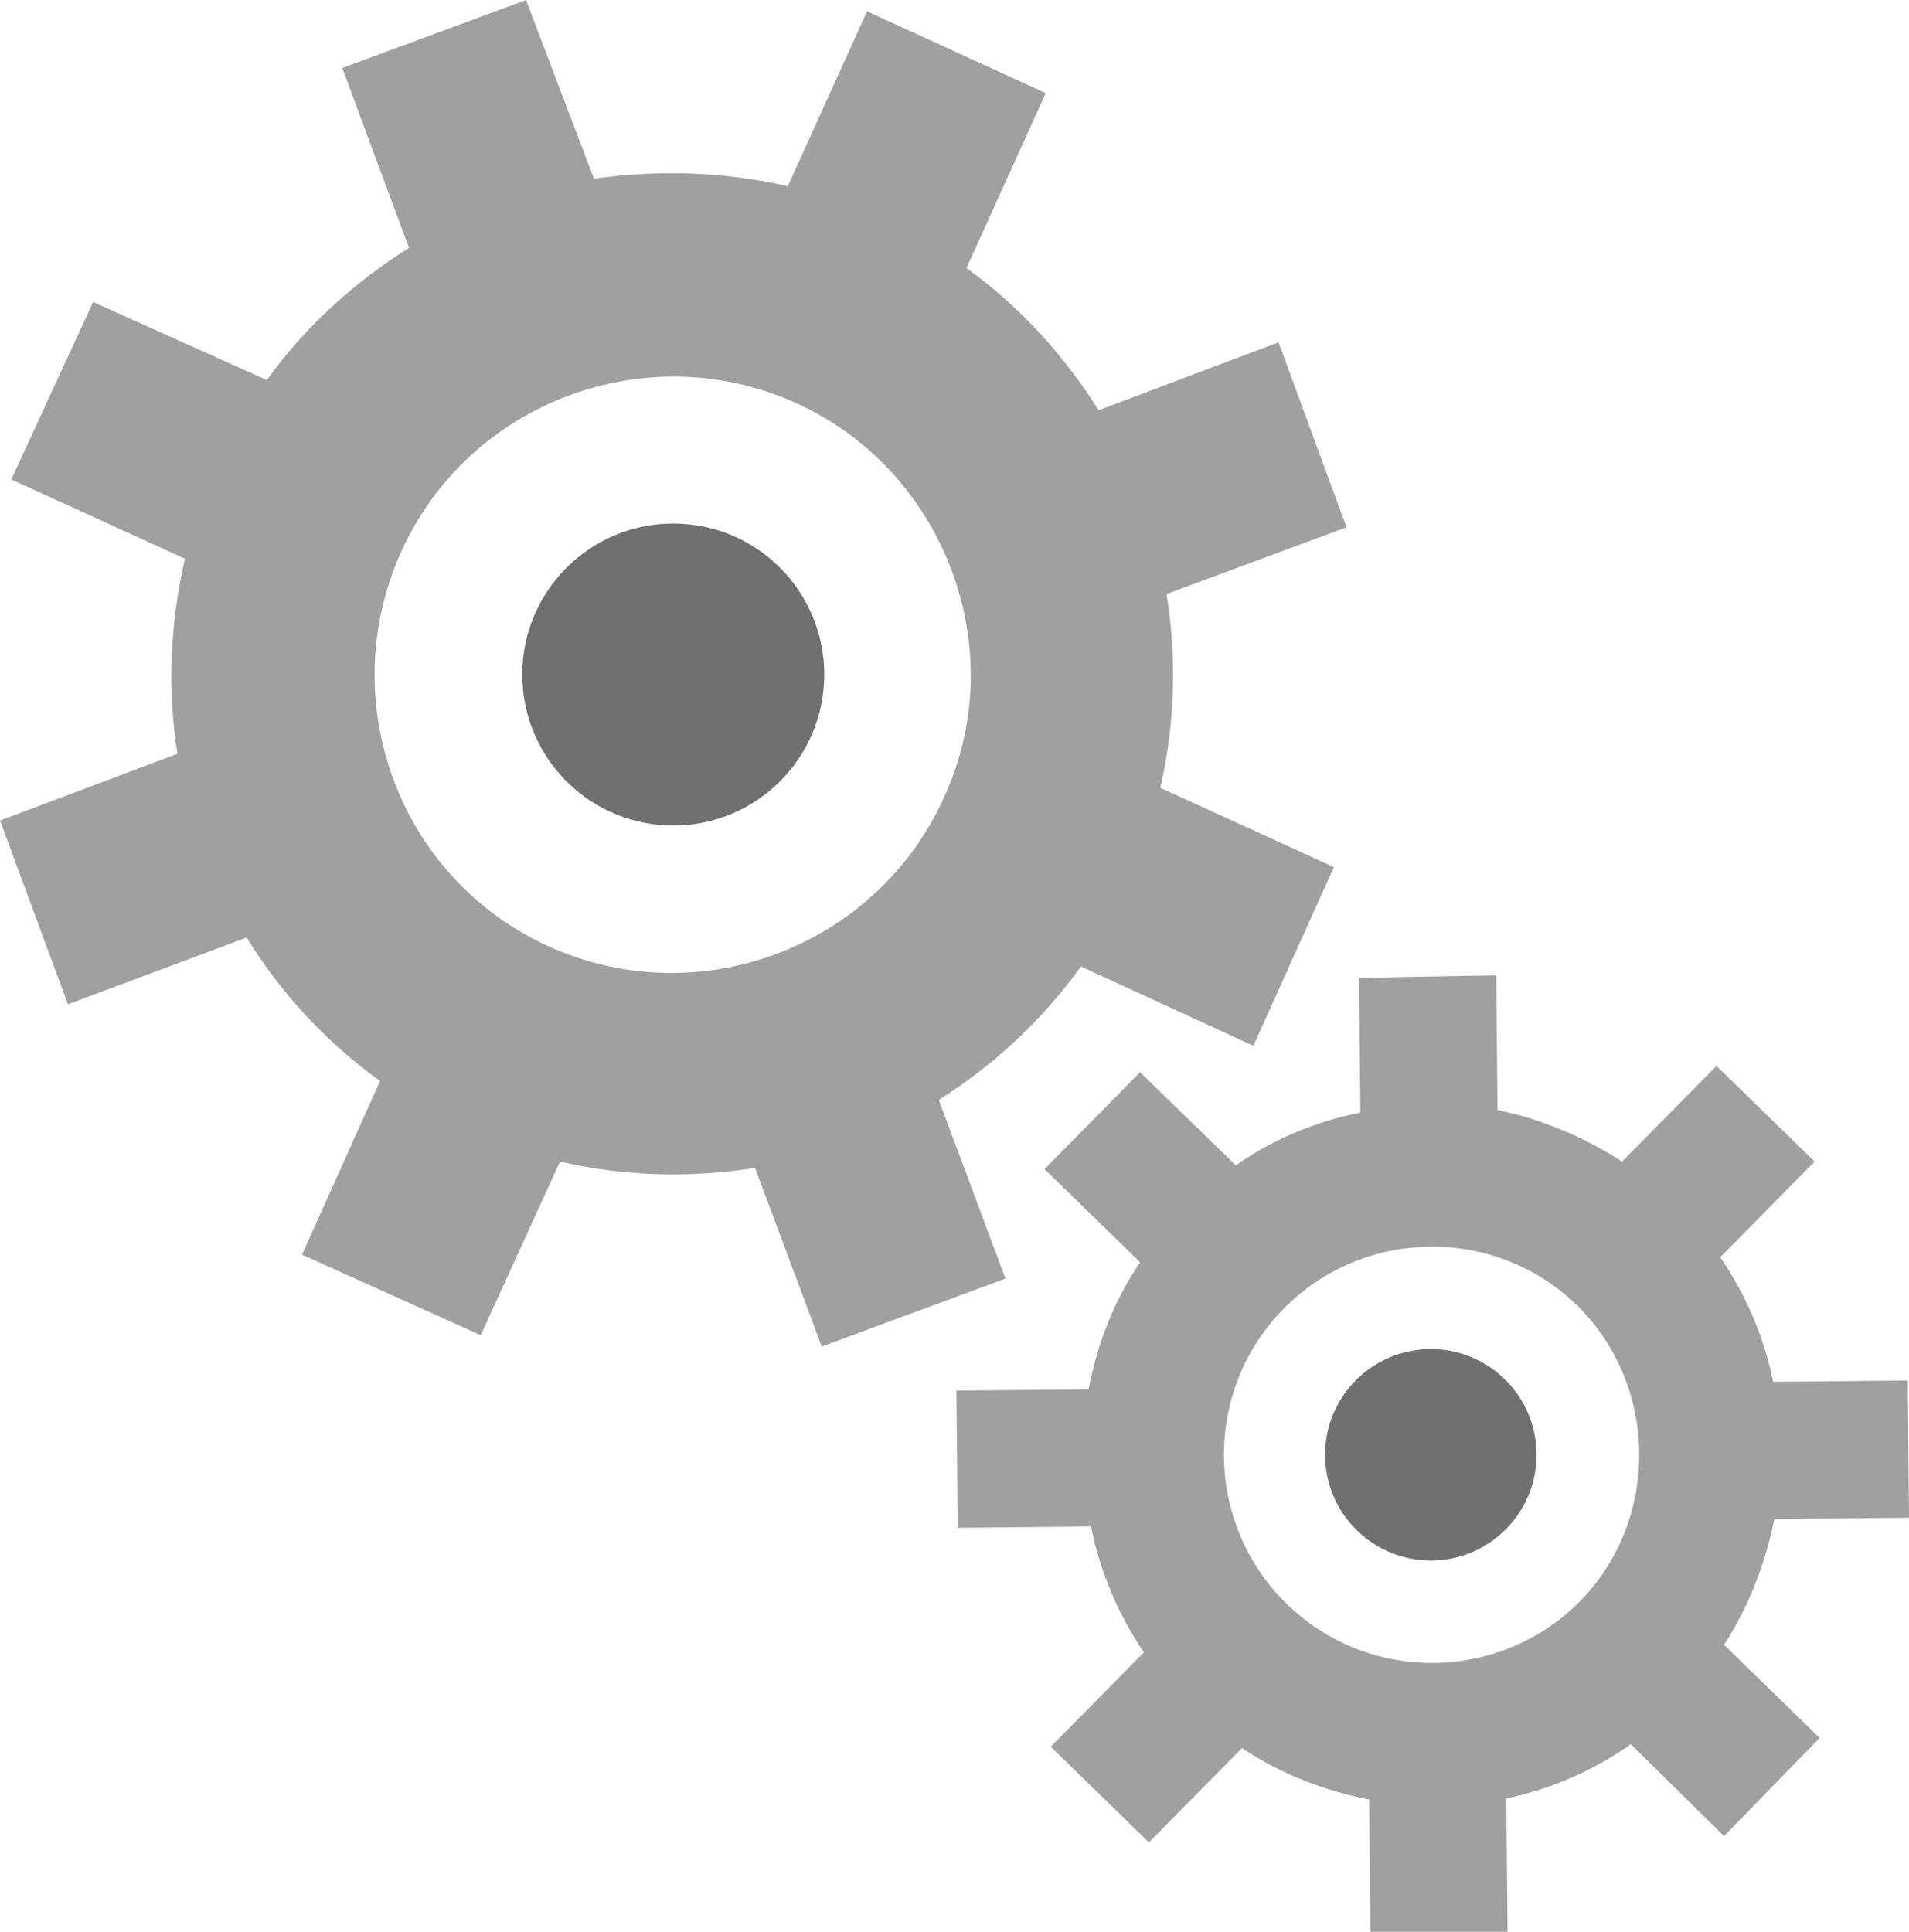
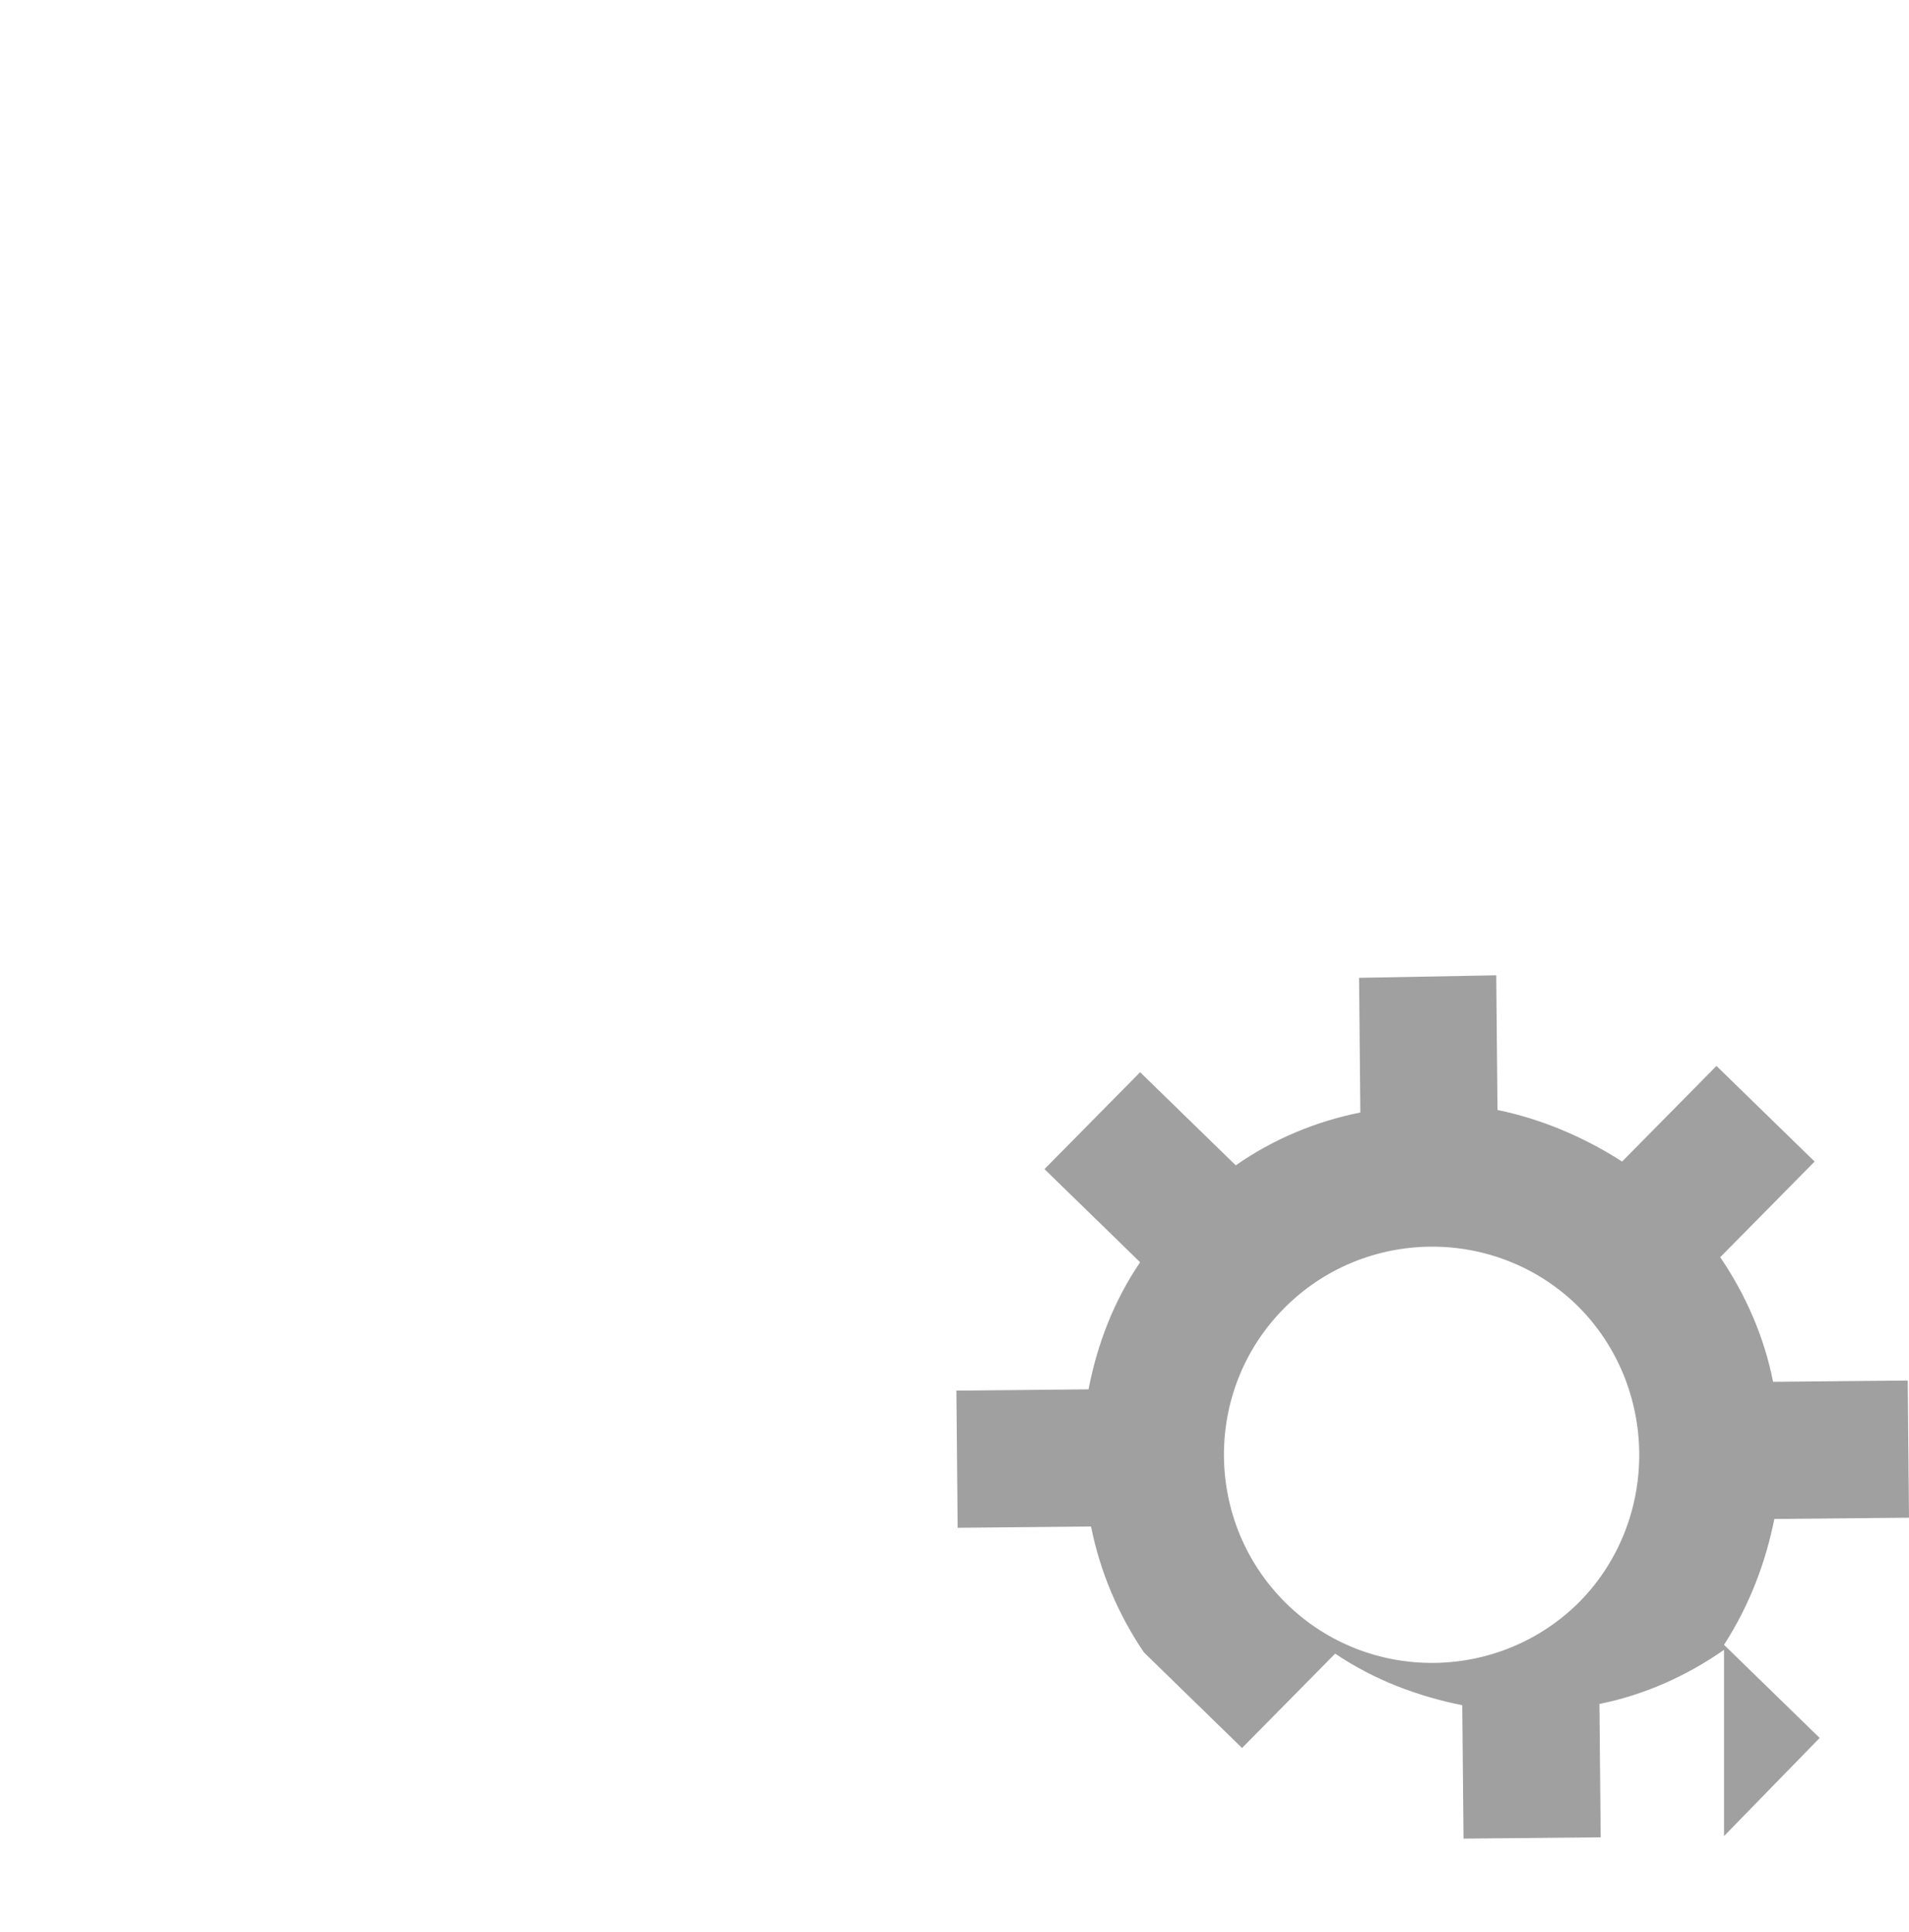
<svg xmlns="http://www.w3.org/2000/svg" version="1.1" id="gearsIconGraphic" x="0px" y="0px" viewBox="0 0 151.7 153.5" enable-background="new 0 0 151.7 153.5" xml:space="preserve">
  <g id="gearsIcon">
    <g>
-       <path fill="none" d="M63.2,32c-11.9-5.4-25.9-0.2-31.4,11.8s-0.2,25.9,11.8,31.4c11.9,5.4,25.9,0.2,31.4-11.8  C80.5,51.5,75.2,37.5,63.2,32z" />
-       <path fill="#A0A0A0" d="M99.6,83.1l6.4-14.2l-13.8-6.3c1.2-5.2,1.3-10.4,0.5-15.4l14.3-5.3l-5.4-14.7l-14.3,5.4  c-2.7-4.3-6.2-8.2-10.5-11.3l6.3-13.9L68.9,0.9l-6.3,13.9c-5.2-1.2-10.4-1.3-15.4-0.6L41.8,0L27.2,5.4l5.3,14.3  c-4.3,2.7-8.2,6.2-11.3,10.5L7.4,24L0.9,38.1l13.8,6.3c-1.2,5.2-1.4,10.4-0.6,15.5L0,65.2l5.4,14.6l14.2-5.3  c2.7,4.4,6.3,8.3,10.6,11.4L24,99.7l14.2,6.4l6.3-13.8c5.2,1.2,10.4,1.3,15.5,0.5l5.3,14.2l14.6-5.4l-5.3-14.2  c4.3-2.7,8.2-6.3,11.3-10.6L99.6,83.1z M75,63.4c-5.4,11.9-19.5,17.2-31.4,11.8S26.5,55.7,31.9,43.8S51.4,26.7,63.2,32  S80.5,51.5,75,63.4z" />
-       <circle fill="#707070" cx="53.5" cy="53.6" r="12" />
-     </g>
+       </g>
    <g>
-       <circle fill="none" cx="113.7" cy="115.6" r="16.5" />
-       <path fill="#A0A0A0" d="M137,145.9l7.6-7.8l-7.6-7.4c2-3.1,3.3-6.5,4-10l10.7-0.1l-0.1-10.9l-10.7,0.1c-0.7-3.5-2.1-6.8-4.2-9.9  l7.5-7.6l-7.8-7.6l-7.5,7.6c-3.1-2-6.5-3.4-9.9-4.1l-0.1-10.7L108,77.7l0.1,10.7c-3.5,0.7-6.9,2.1-9.9,4.2l-7.6-7.4L83,92.9  l7.6,7.4c-2.1,3.1-3.4,6.5-4.1,10.1L76,110.5l0.1,10.9l10.6-0.1c0.7,3.5,2.1,6.9,4.2,10l-7.4,7.5l7.8,7.6l7.4-7.5  c3.1,2.1,6.6,3.4,10.1,4.1l0.1,10.6l10.9-0.1l-0.1-10.6c3.5-0.7,6.9-2.2,9.9-4.3L137,145.9z M125.6,127.2  c-6.4,6.5-16.9,6.6-23.4,0.2s-6.6-16.9-0.2-23.4s16.9-6.6,23.4-0.2C131.8,110.2,131.9,120.7,125.6,127.2z" />
-       <circle fill="#707070" cx="113.7" cy="115.6" r="8.4" />
+       <path fill="#A0A0A0" d="M137,145.9l7.6-7.8l-7.6-7.4c2-3.1,3.3-6.5,4-10l10.7-0.1l-0.1-10.9l-10.7,0.1c-0.7-3.5-2.1-6.8-4.2-9.9  l7.5-7.6l-7.8-7.6l-7.5,7.6c-3.1-2-6.5-3.4-9.9-4.1l-0.1-10.7L108,77.7l0.1,10.7c-3.5,0.7-6.9,2.1-9.9,4.2l-7.6-7.4L83,92.9  l7.6,7.4c-2.1,3.1-3.4,6.5-4.1,10.1L76,110.5l0.1,10.9l10.6-0.1c0.7,3.5,2.1,6.9,4.2,10l7.8,7.6l7.4-7.5  c3.1,2.1,6.6,3.4,10.1,4.1l0.1,10.6l10.9-0.1l-0.1-10.6c3.5-0.7,6.9-2.2,9.9-4.3L137,145.9z M125.6,127.2  c-6.4,6.5-16.9,6.6-23.4,0.2s-6.6-16.9-0.2-23.4s16.9-6.6,23.4-0.2C131.8,110.2,131.9,120.7,125.6,127.2z" />
    </g>
  </g>
</svg>